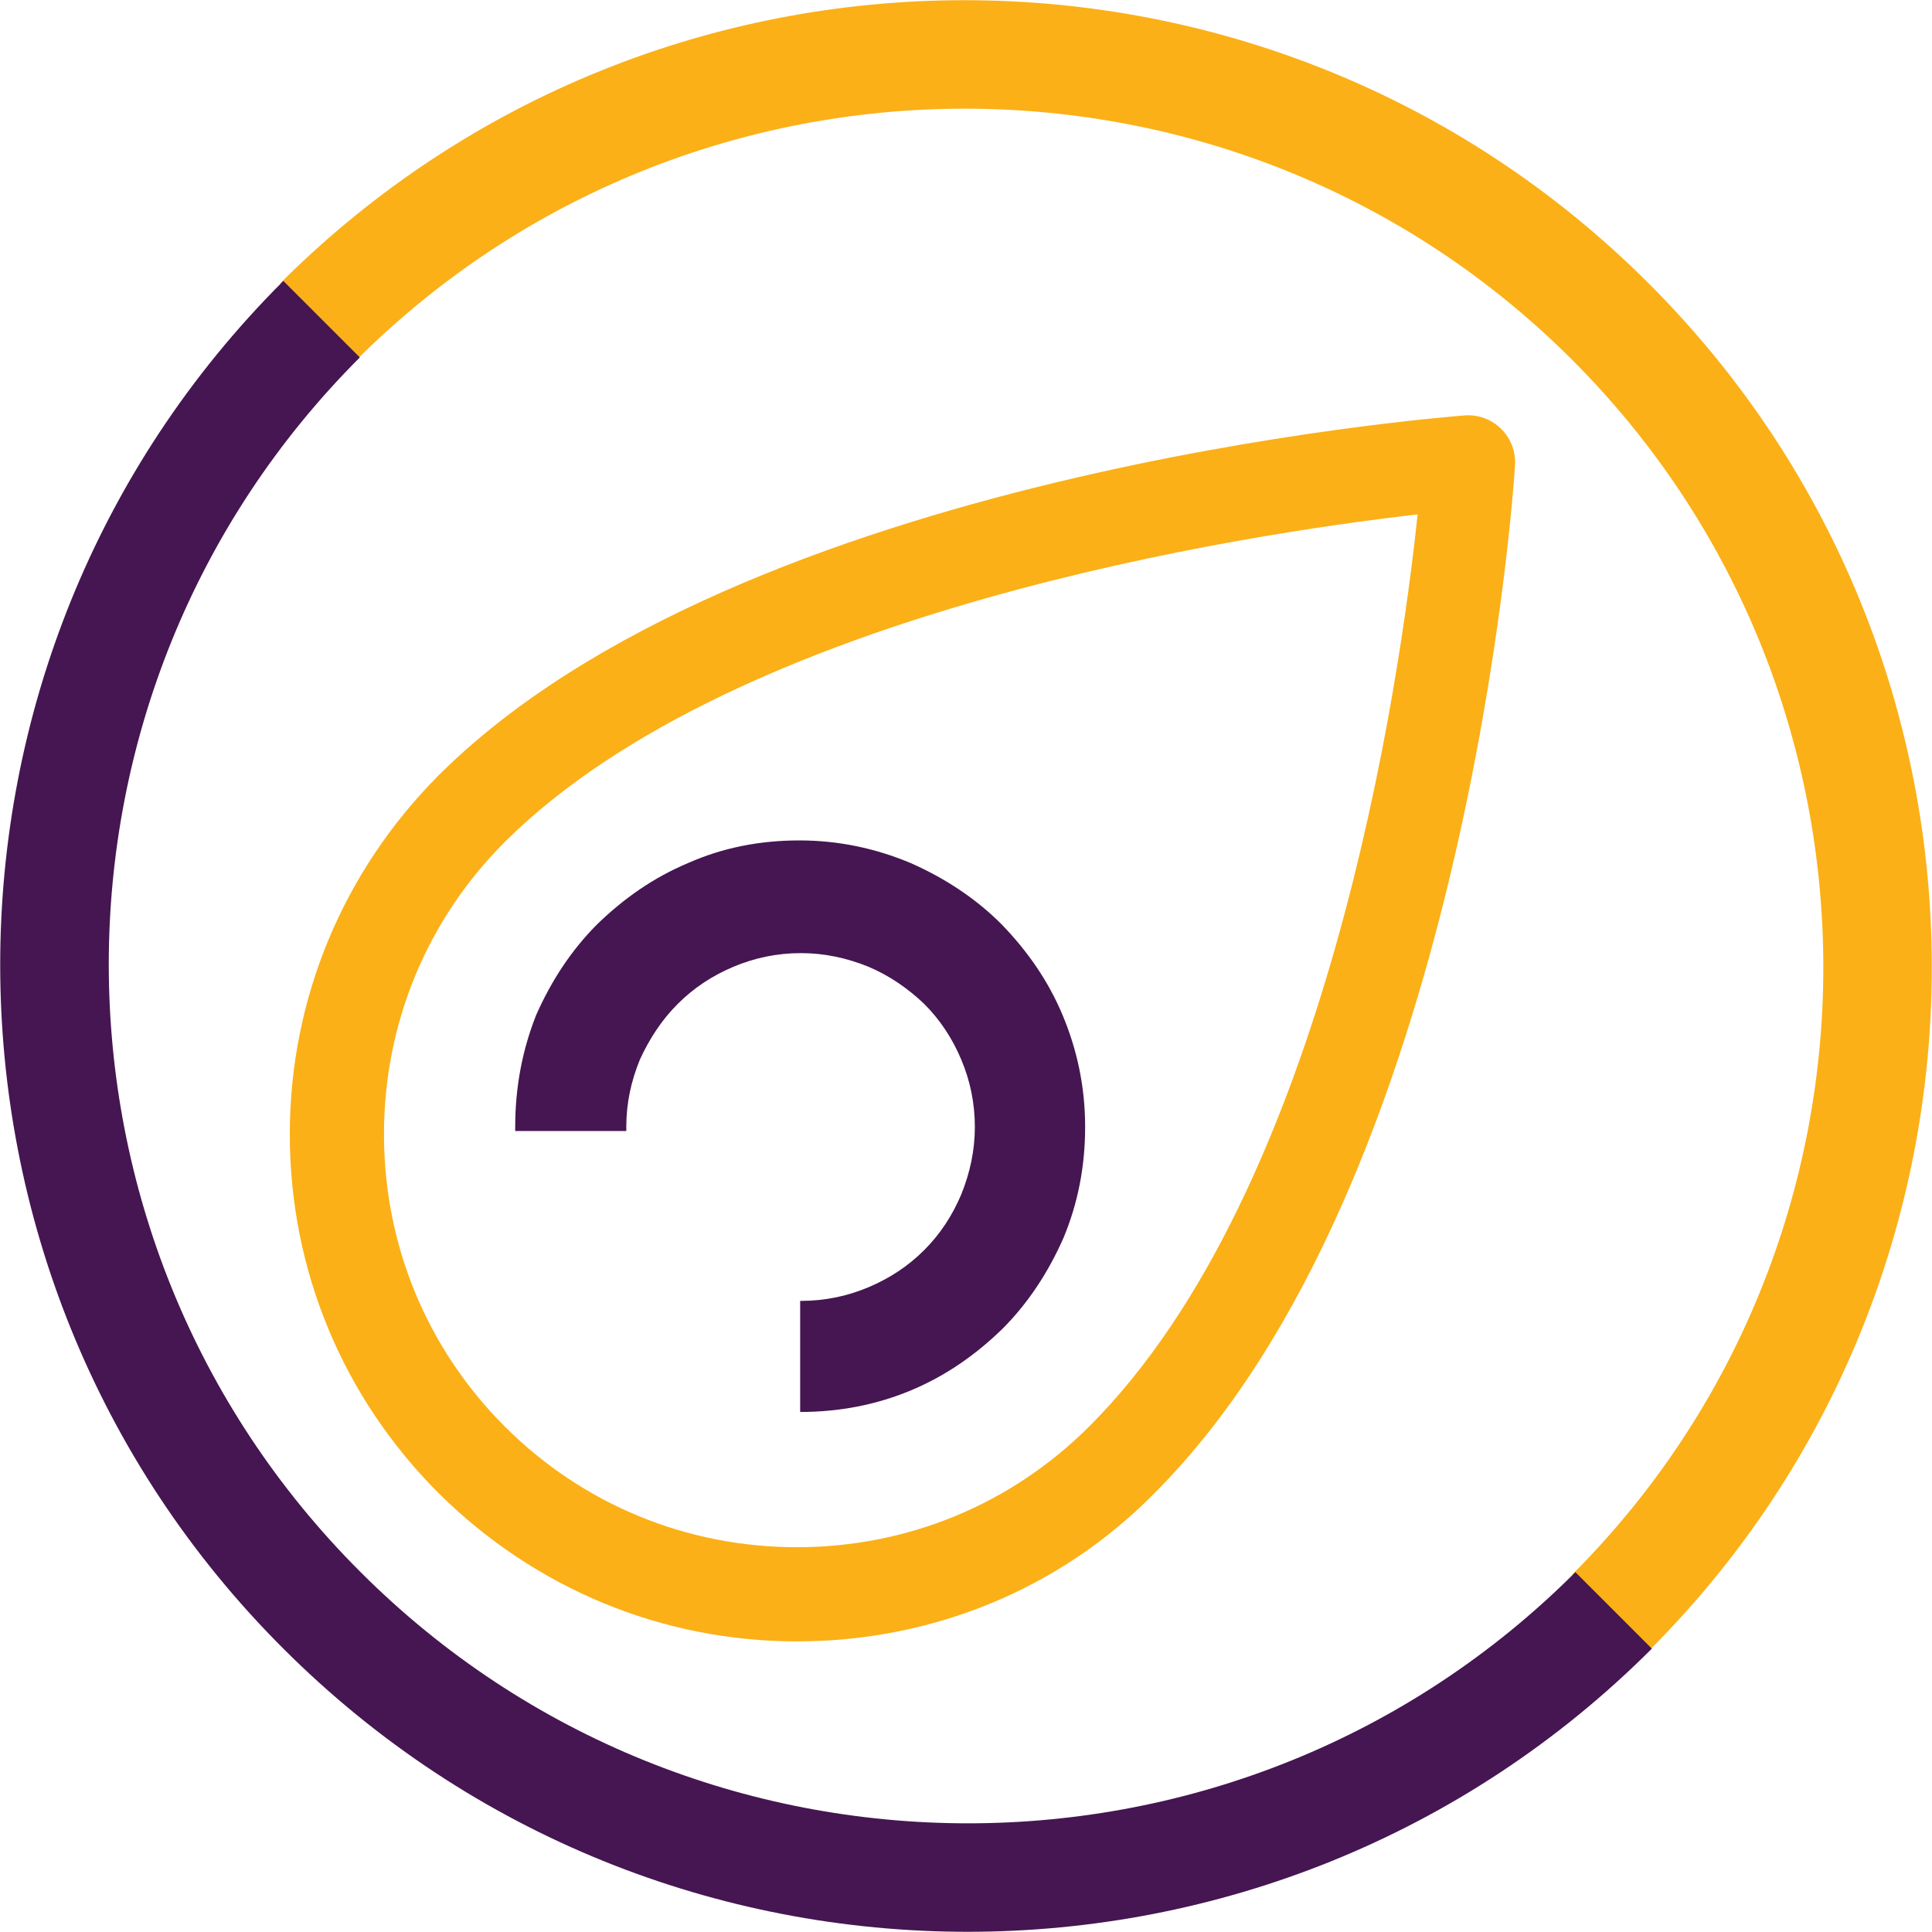
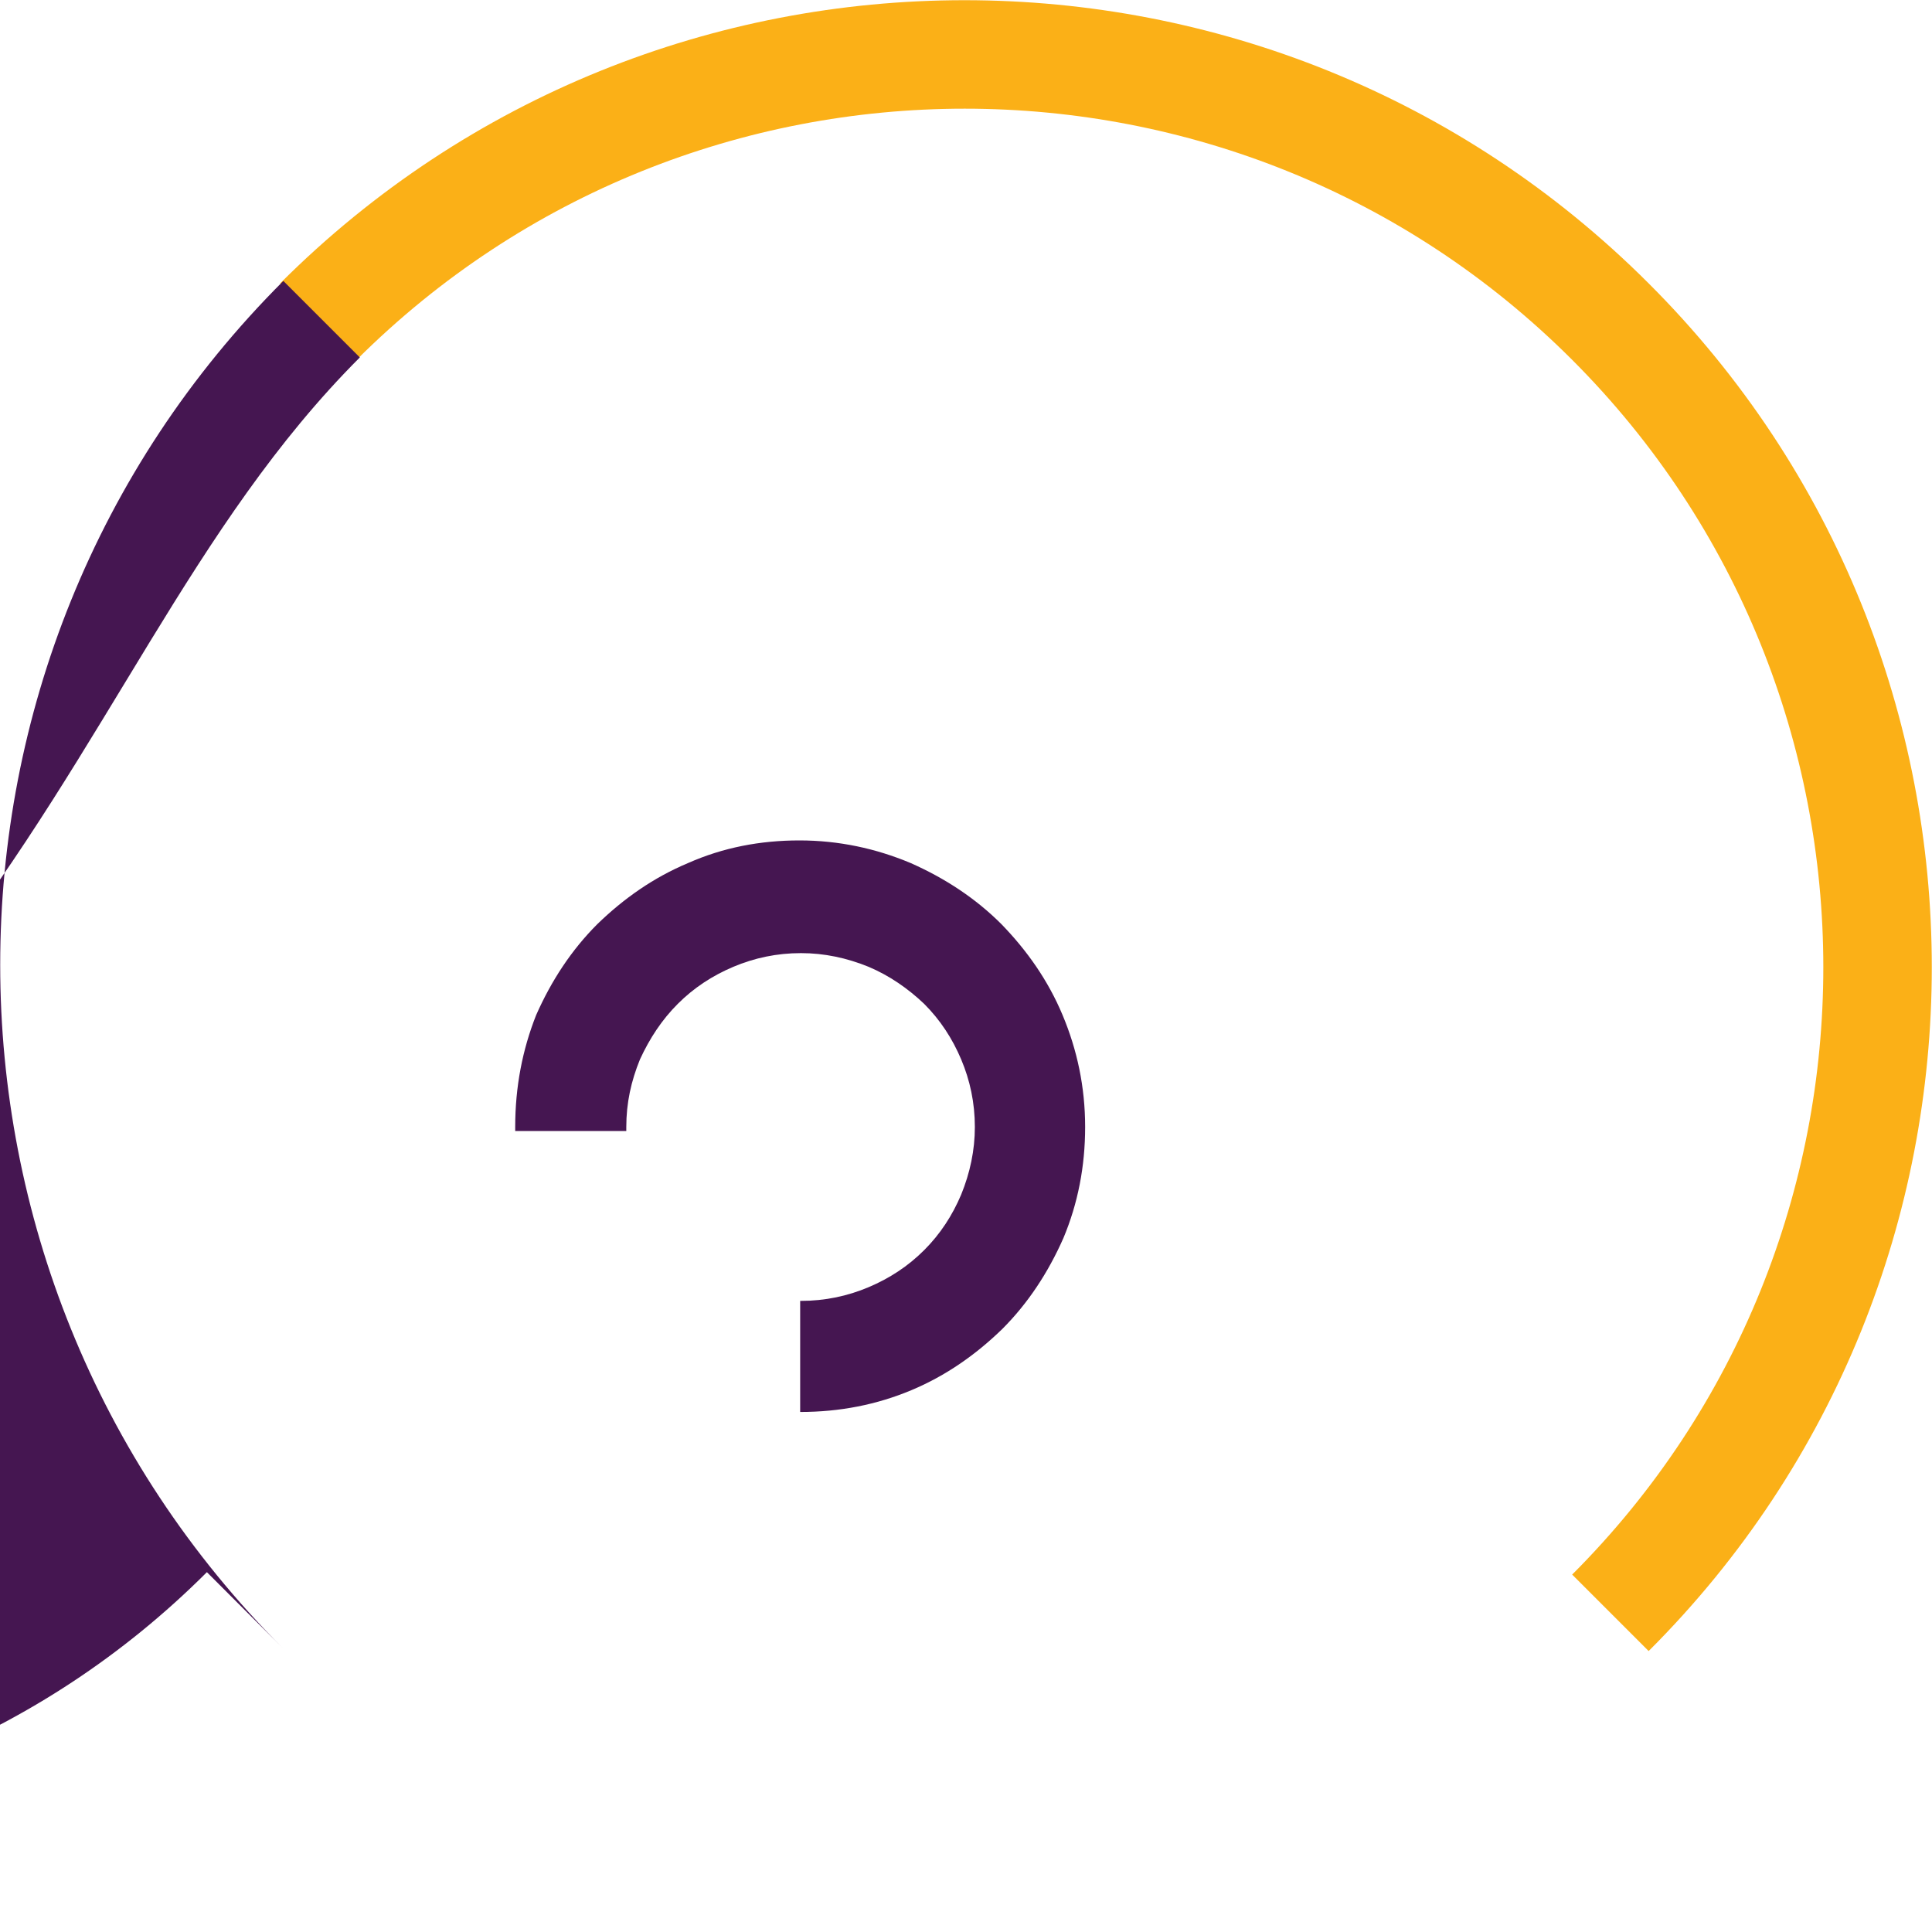
<svg xmlns="http://www.w3.org/2000/svg" version="1.1" id="Layer_1" x="0px" y="0px" viewBox="0 0 240 240" style="enable-background:new 0 0 240 240;" xml:space="preserve">
  <style type="text/css">
	.st0{fill:#451651;}
	.st1{fill:#FBB017;}
</style>
  <g>
    <path class="st0" d="M132,126.1c-1.8-4.3-4.4-8-7.6-11.3c-3.2-3.2-7-5.7-11.3-7.6c-4.3-1.8-8.9-2.8-13.8-2.8   c-4.9,0-9.5,0.9-13.8,2.8c-4.3,1.8-8,4.4-11.3,7.6c-3.2,3.2-5.7,7-7.6,11.3C64.9,130.4,64,135,64,140c0,0.2,0,0.3,0,0.5h13.8   c0-0.2,0-0.3,0-0.5c0-3,0.6-5.7,1.7-8.4c1.2-2.6,2.7-4.9,4.7-6.9c2-2,4.3-3.5,6.9-4.6c2.6-1.1,5.4-1.7,8.4-1.7   c2.9,0,5.7,0.6,8.4,1.7c2.6,1.1,4.9,2.7,6.9,4.6c2,2,3.5,4.3,4.6,6.9c1.1,2.6,1.7,5.4,1.7,8.4c0,2.9-0.6,5.7-1.7,8.4   c-1.1,2.6-2.6,4.9-4.6,6.9c-2,2-4.3,3.5-6.9,4.6c-2.6,1.1-5.4,1.7-8.4,1.7c0,0,0,0-0.1,0v13.8c4.9,0,9.5-0.9,13.8-2.7   c4.3-1.8,8-4.4,11.3-7.6c3.2-3.2,5.7-7,7.6-11.3c1.8-4.3,2.7-8.9,2.7-13.8C134.8,135,133.8,130.4,132,126.1" />
-     <path class="st1" d="M176.1,63.9c-21,2.4-84.5,11.9-113.4,40.7c-9.7,9.7-15,22.6-15,36.3s5.3,26.6,15,36.3c9.7,9.7,22.6,15,36.3,15   c13.7,0,26.6-5.3,36.3-15C164.9,147.7,173.9,84.8,176.1,63.9 M99,203.9c-16.8,0-32.6-6.6-44.5-18.4C42.6,173.6,36,157.8,36,140.9   c0-16.8,6.6-32.6,18.4-44.5c37.7-37.7,124-44.5,127.6-44.8c1.7-0.1,3.3,0.5,4.5,1.7c1.2,1.2,1.8,2.8,1.7,4.5   c-0.2,3.6-6.2,89.1-44.8,127.7C131.7,197.4,115.8,203.9,99,203.9" />
    <path class="st1" d="M204.8,35.2c-46.9-46.9-123.1-46.9-170,0l9.5,9.5C86,3.1,153.7,3.1,195.3,44.7c41.6,41.6,41.6,109.3,0,150.9   l9.5,9.5C251.7,158.3,251.7,82,204.8,35.2" />
-     <path class="st0" d="M35.2,204.8c46.9,46.9,123.1,46.9,170,0l-9.5-9.5c-41.6,41.6-109.3,41.6-150.9,0C3.1,153.7,3.1,86,44.7,44.4   l-9.5-9.5C-11.7,81.7-11.7,158,35.2,204.8" />
+     <path class="st0" d="M35.2,204.8l-9.5-9.5c-41.6,41.6-109.3,41.6-150.9,0C3.1,153.7,3.1,86,44.7,44.4   l-9.5-9.5C-11.7,81.7-11.7,158,35.2,204.8" />
  </g>
</svg>